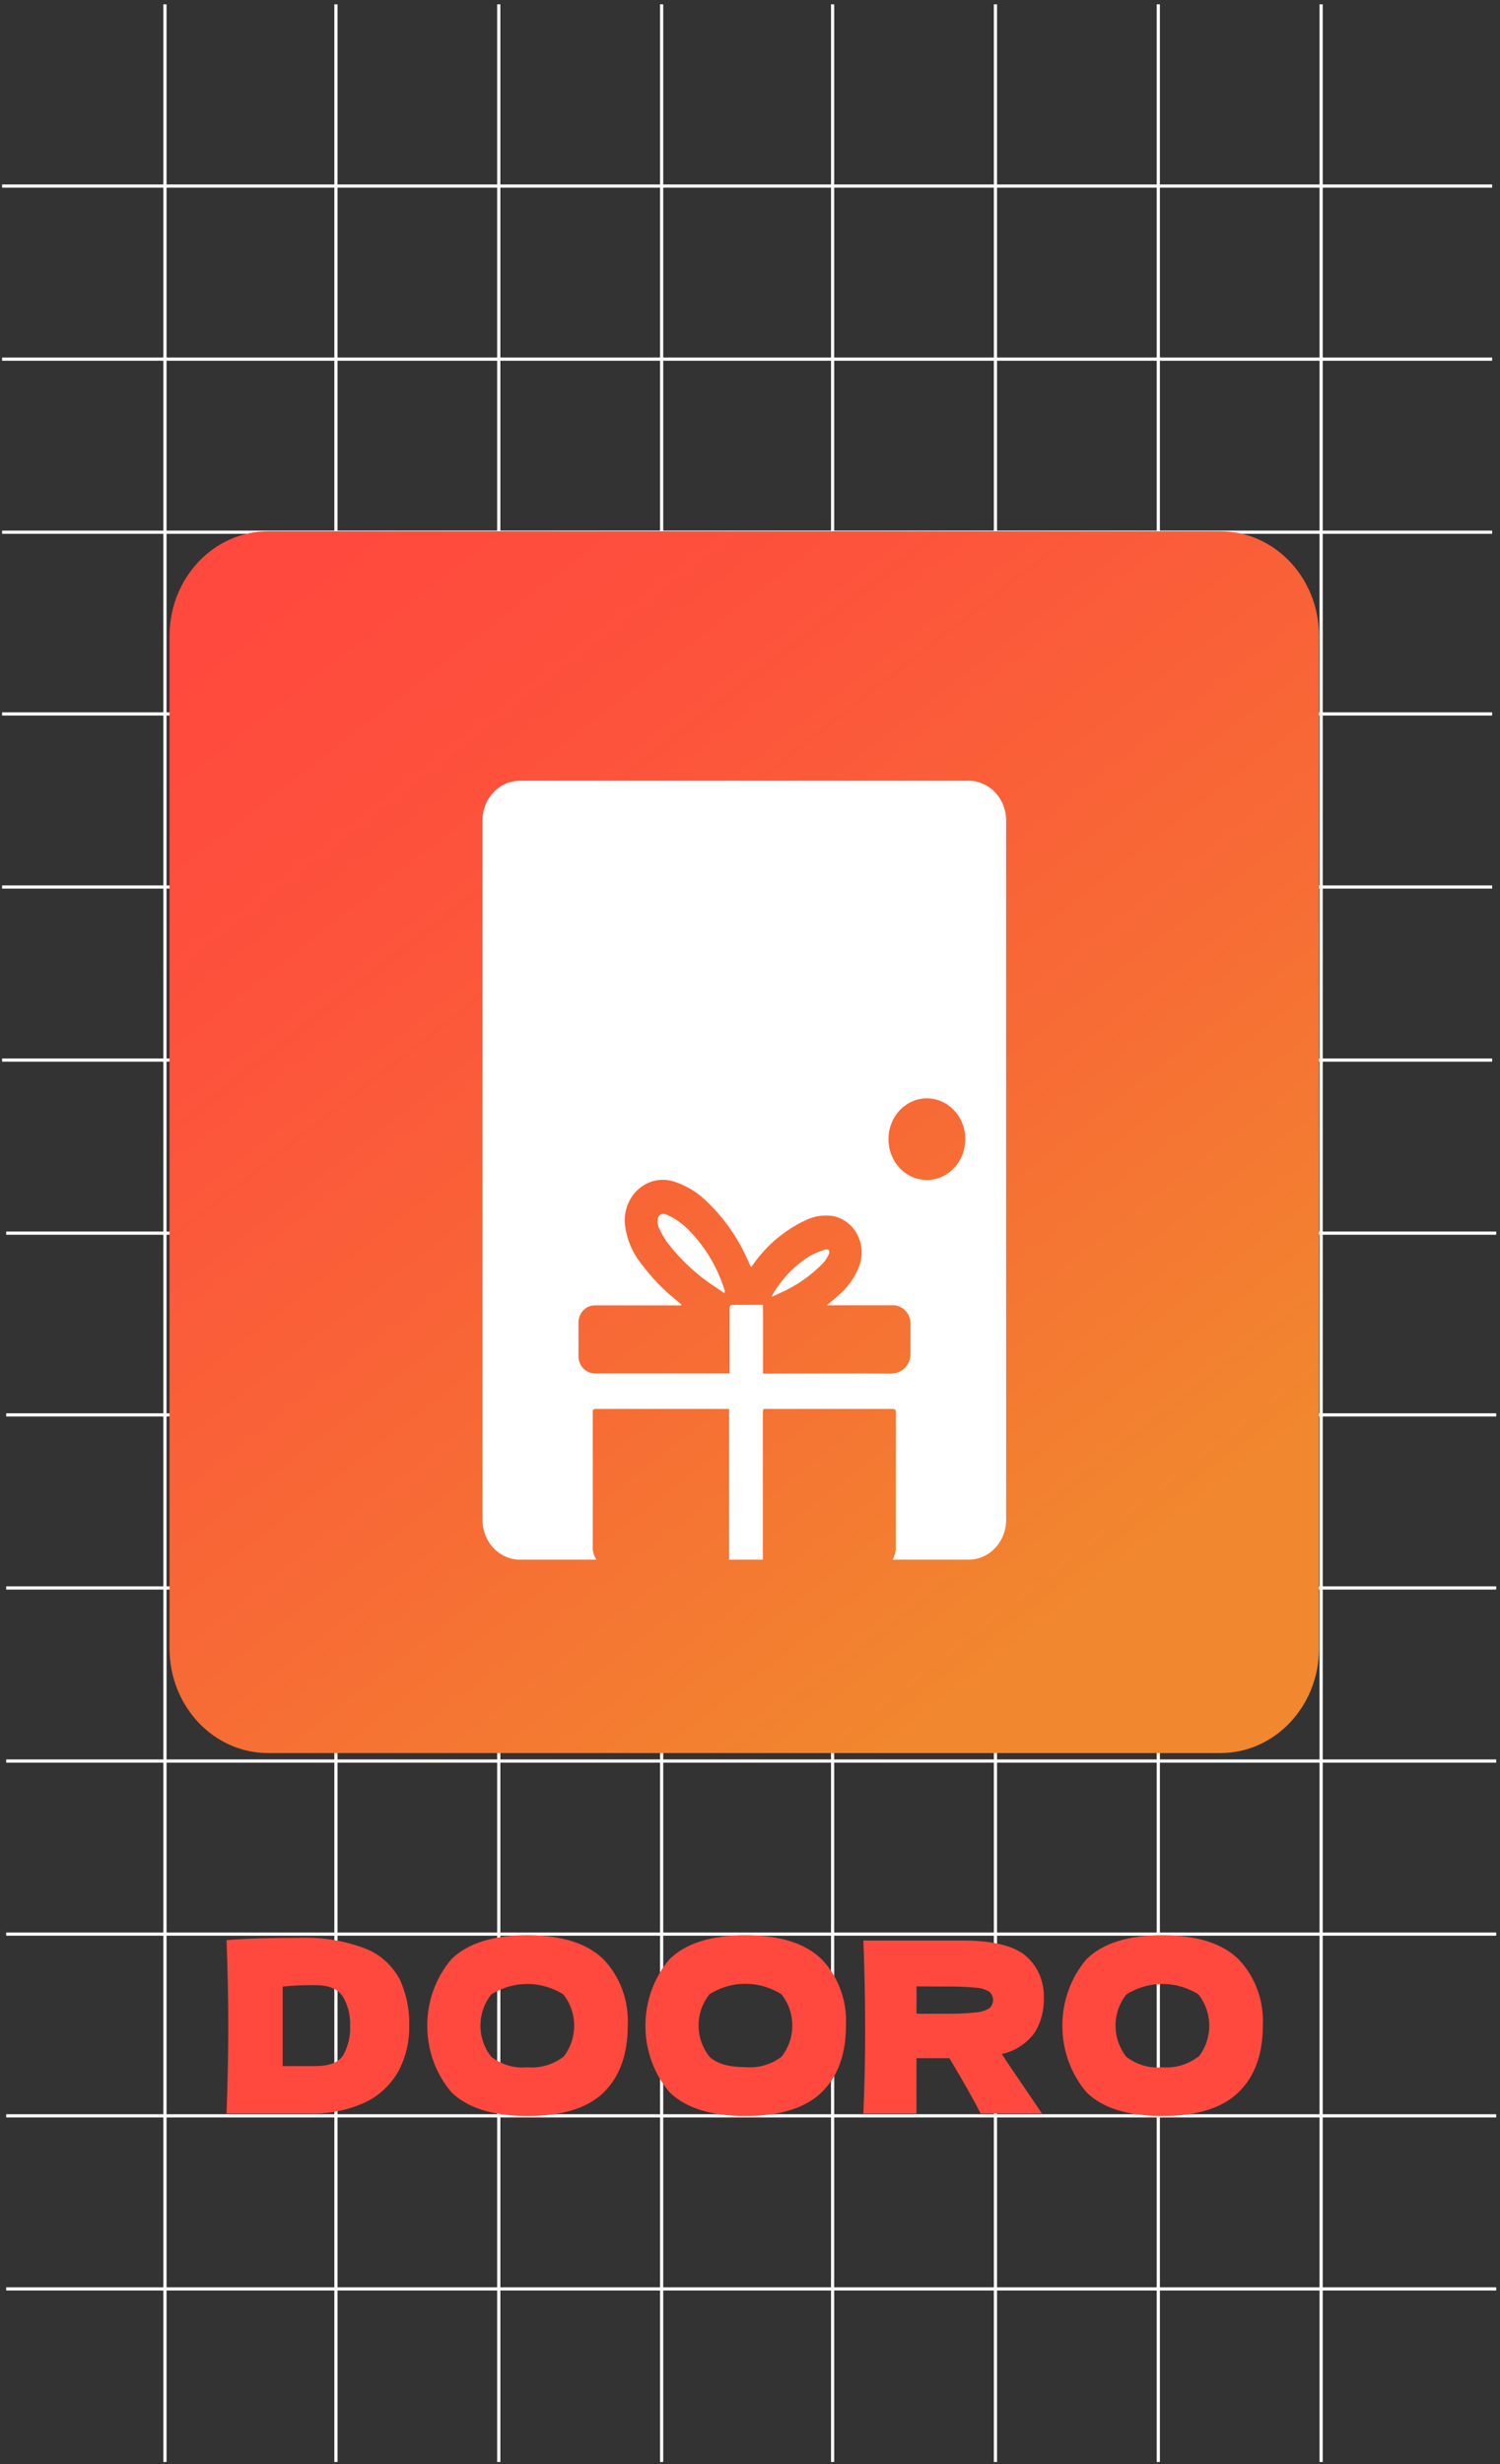
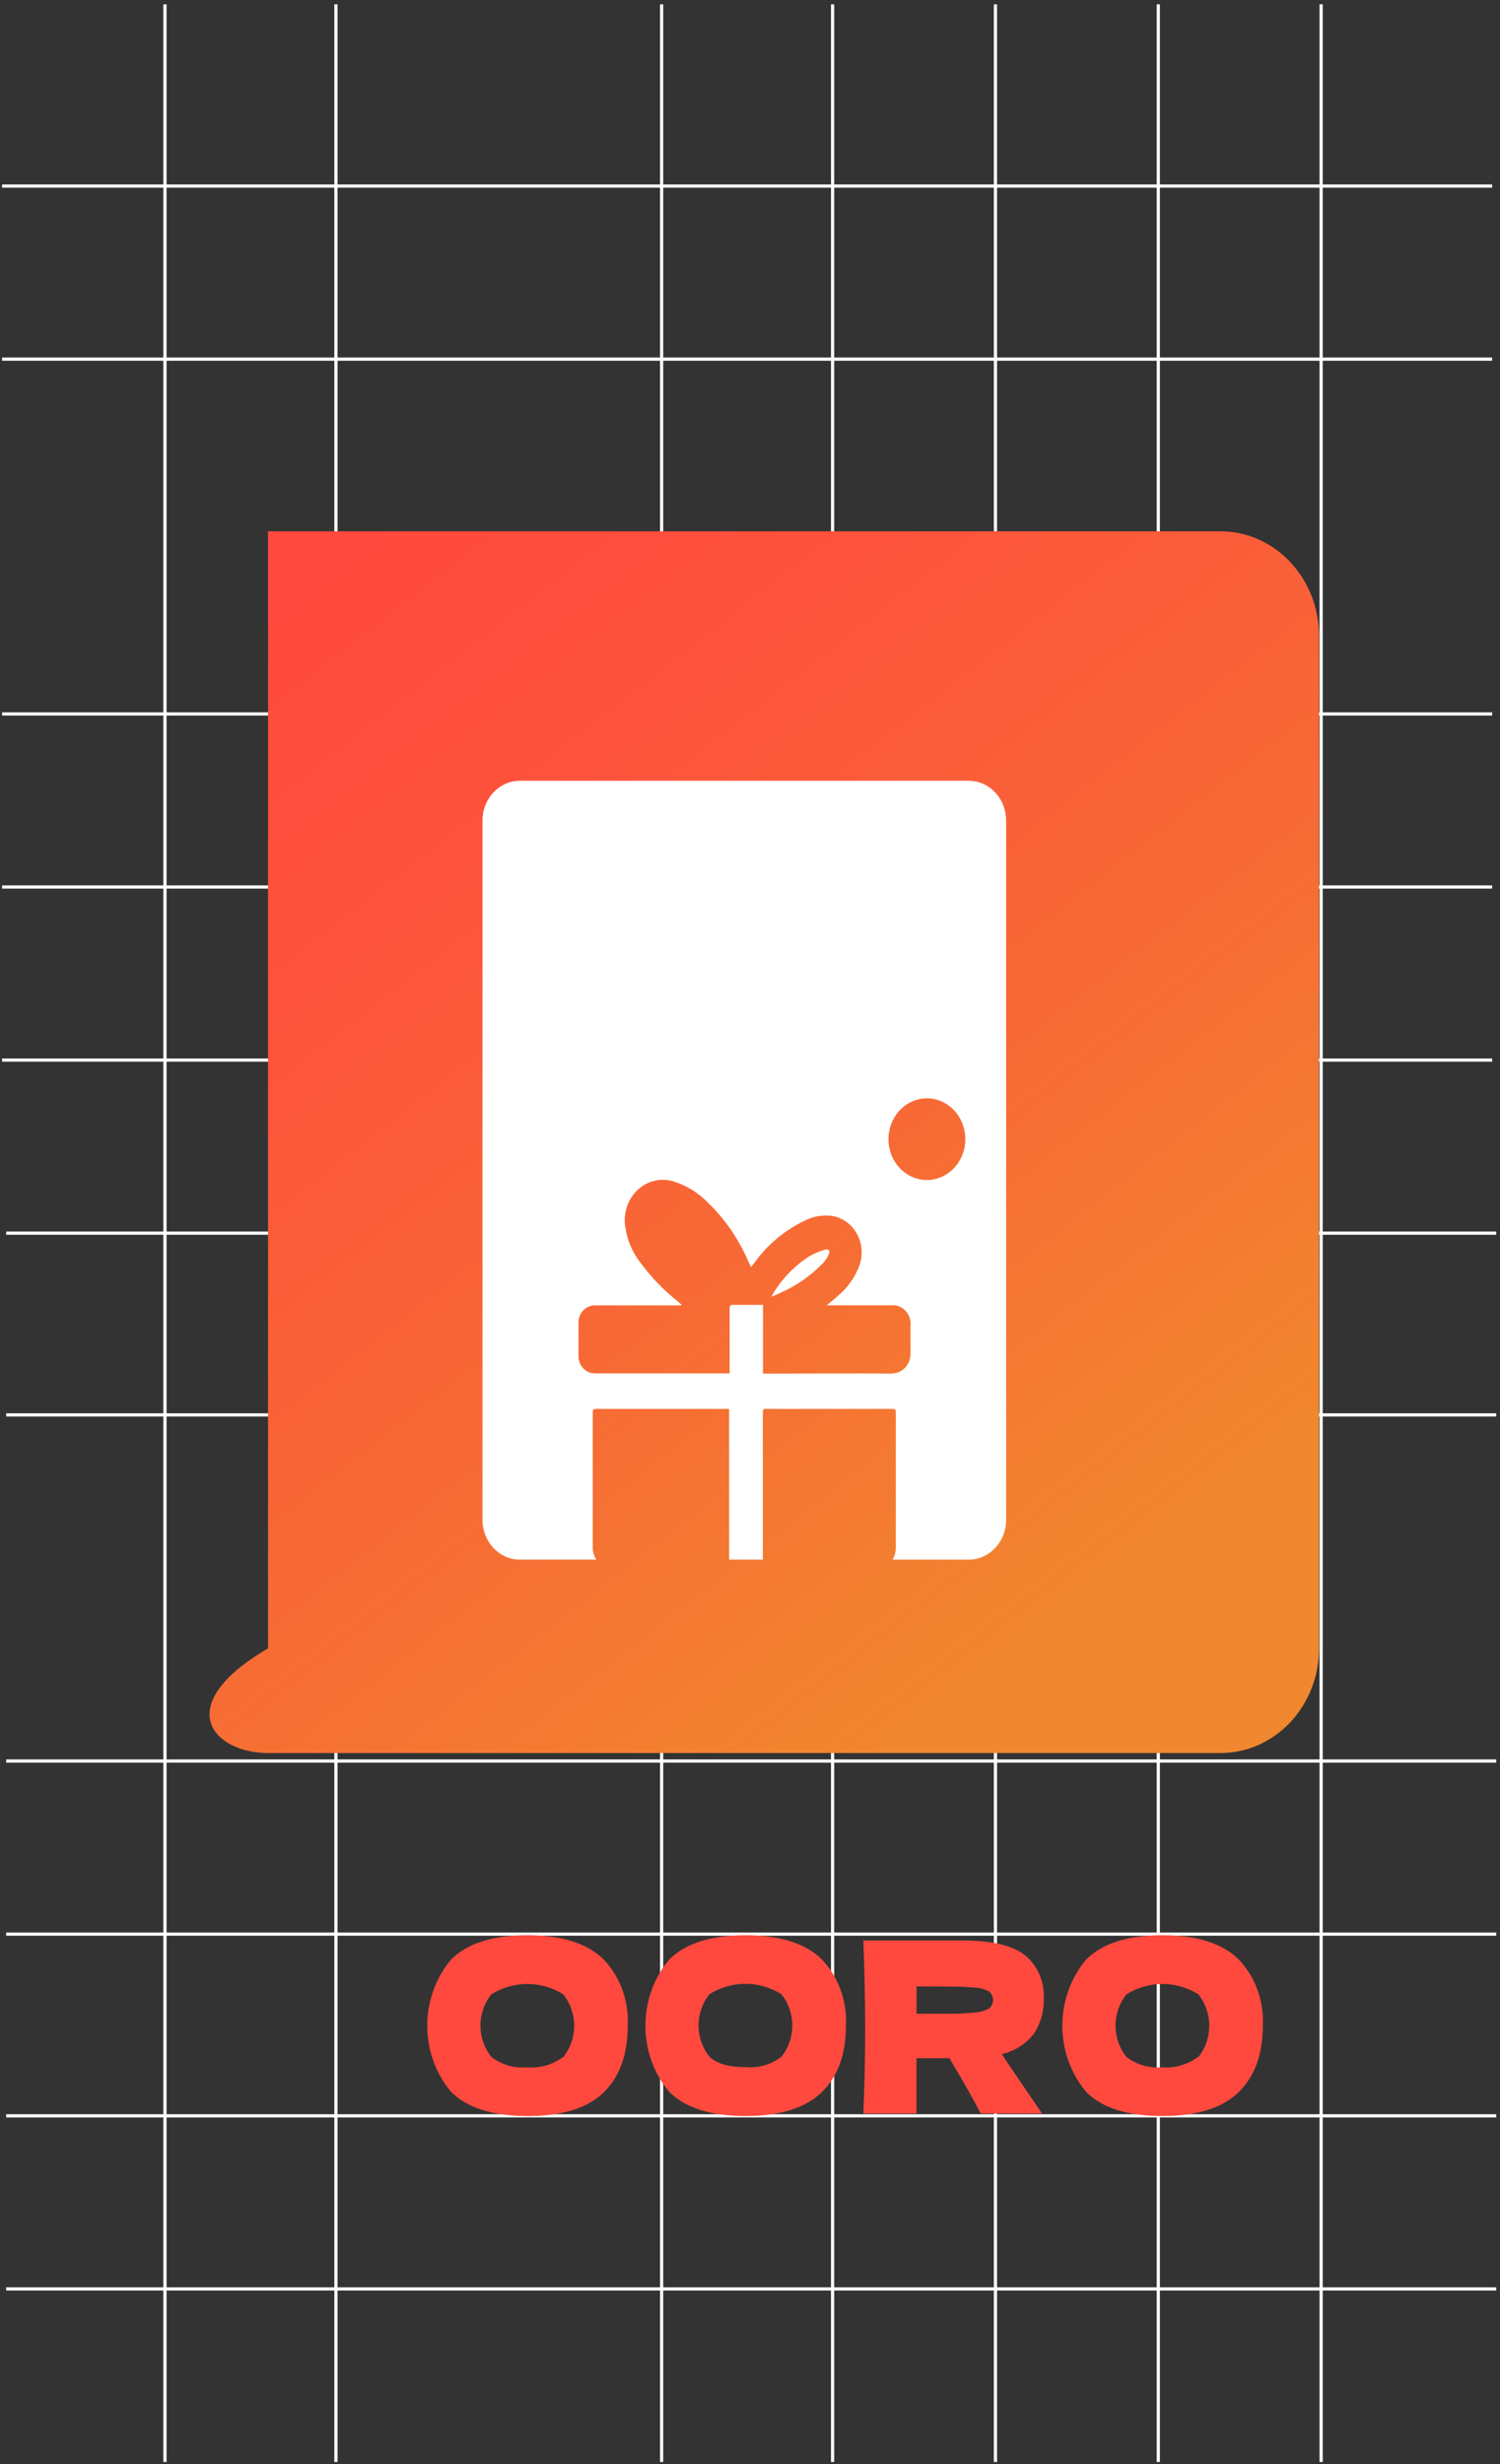
<svg xmlns="http://www.w3.org/2000/svg" width="226" height="371" viewBox="0 0 226 371" fill="none">
  <rect x="0" y="0" width="226" height="371" fill="#333333" stroke="none" />
  <path d="M24.852 0.652V370.7" stroke="white" stroke-width="0.483" stroke-miterlimit="10" />
  <path d="M50.613 0.652V370.7" stroke="white" stroke-width="0.483" stroke-miterlimit="10" />
-   <path d="M75.148 0.652V370.7" stroke="white" stroke-width="0.483" stroke-miterlimit="10" />
  <path d="M99.684 0.652V370.7" stroke="white" stroke-width="0.483" stroke-miterlimit="10" />
  <path d="M125.445 0.652V370.7" stroke="white" stroke-width="0.483" stroke-miterlimit="10" />
  <path d="M149.98 0.652V370.7" stroke="white" stroke-width="0.483" stroke-miterlimit="10" />
  <path d="M174.516 0.652V370.7" stroke="white" stroke-width="0.483" stroke-miterlimit="10" />
  <path d="M199.051 0.652V370.7" stroke="white" stroke-width="0.483" stroke-miterlimit="10" />
  <path d="M224.814 28.015H0.316" stroke="white" stroke-width="0.483" stroke-miterlimit="10" />
  <path d="M224.814 54.075H0.316" stroke="white" stroke-width="0.483" stroke-miterlimit="10" />
-   <path d="M224.814 80.134H0.316" stroke="white" stroke-width="0.483" stroke-miterlimit="10" />
  <path d="M224.814 107.497H0.316" stroke="white" stroke-width="0.483" stroke-miterlimit="10" />
  <path d="M224.814 133.557H0.316" stroke="white" stroke-width="0.483" stroke-miterlimit="10" />
  <path d="M224.814 159.616H0.316" stroke="white" stroke-width="0.483" stroke-miterlimit="10" />
  <path d="M225.428 185.676H0.93" stroke="white" stroke-width="0.483" stroke-miterlimit="10" />
  <path d="M225.428 213.039H0.93" stroke="white" stroke-width="0.483" stroke-miterlimit="10" />
-   <path d="M225.428 239.098H0.93" stroke="white" stroke-width="0.483" stroke-miterlimit="10" />
  <path d="M225.428 265.158H0.93" stroke="white" stroke-width="0.483" stroke-miterlimit="10" />
  <path d="M225.428 291.218H0.93" stroke="white" stroke-width="0.483" stroke-miterlimit="10" />
  <path d="M225.428 318.58H0.93" stroke="white" stroke-width="0.483" stroke-miterlimit="10" />
  <path d="M225.428 344.64H0.93" stroke="white" stroke-width="0.483" stroke-miterlimit="10" />
-   <path d="M183.89 80H40.383C32.185 80 25.539 87.059 25.539 95.766V248.189C25.539 256.896 32.185 263.955 40.383 263.955H183.89C192.088 263.955 198.734 256.896 198.734 248.189V95.766C198.734 87.059 192.088 80 183.89 80Z" fill="url(#paint0_linear_350_619)" />
-   <path d="M103.167 184.634C102.379 183.942 101.503 183.372 100.566 182.94C99.523 182.458 98.885 183.122 99.106 184.308C99.14 184.53 99.206 184.746 99.302 184.946C99.624 185.612 99.984 186.256 100.382 186.875C102.473 189.645 105.006 192.005 107.865 193.846L109.092 194.68L109.19 194.575C109.203 194.489 109.203 194.401 109.19 194.315C108.038 190.571 105.957 187.227 103.167 184.634Z" fill="white" />
+   <path d="M183.89 80H40.383V248.189C25.539 256.896 32.185 263.955 40.383 263.955H183.89C192.088 263.955 198.734 256.896 198.734 248.189V95.766C198.734 87.059 192.088 80 183.89 80Z" fill="url(#paint0_linear_350_619)" />
  <path d="M124.28 188.165C123.467 188.402 122.681 188.734 121.937 189.155C119.733 190.56 117.865 192.486 116.478 194.784C116.402 194.935 116.336 195.092 116.281 195.253C116.796 195.018 117.201 194.849 117.594 194.654C119.98 193.609 122.157 192.093 124.01 190.184C124.36 189.805 124.647 189.364 124.856 188.881C125.126 188.347 124.844 187.982 124.28 188.165Z" fill="white" />
  <path d="M145.945 117.556H78.338C76.842 117.556 75.406 118.187 74.348 119.311C73.29 120.435 72.695 121.96 72.695 123.549V228.843C72.695 230.433 73.29 231.958 74.348 233.082C75.406 234.206 76.842 234.837 78.338 234.837H89.858C89.476 234.268 89.281 233.581 89.306 232.883C89.306 226.224 89.306 219.566 89.306 212.908C89.306 212.139 89.306 212.139 90.029 212.139H109.854V234.837H114.933C114.933 227.593 114.933 220.361 114.933 213.116C114.933 211.957 114.933 212.139 115.828 212.139H134.23C134.954 212.139 134.966 212.139 134.966 212.895V232.922C134.991 233.597 134.825 234.264 134.487 234.837H145.945C147.442 234.837 148.877 234.206 149.936 233.082C150.994 231.958 151.589 230.433 151.589 228.843V123.549C151.589 121.96 150.994 120.435 149.936 119.311C148.877 118.187 147.442 117.556 145.945 117.556ZM134.414 206.823C128.133 206.758 121.852 206.823 115.558 206.823H114.957V196.477C113.326 196.477 111.768 196.477 110.222 196.477C110.124 196.477 109.94 196.725 109.928 196.868C109.928 197.272 109.928 197.689 109.928 198.171V206.784H109.339H89.612C88.994 206.786 88.398 206.54 87.943 206.096C87.488 205.651 87.208 205.041 87.159 204.386C87.159 202.588 87.159 200.777 87.159 198.979C87.199 198.352 87.45 197.762 87.867 197.317C88.284 196.872 88.838 196.601 89.428 196.556C89.71 196.556 89.993 196.556 90.275 196.556H102.653V196.412L102.187 196.008C100.072 194.34 98.174 192.381 96.544 190.184C95.283 188.6 94.467 186.673 94.188 184.62C94.045 183.581 94.157 182.52 94.513 181.54C94.87 180.56 95.459 179.695 96.222 179.027C96.986 178.36 97.9 177.914 98.874 177.732C99.848 177.55 100.849 177.638 101.782 177.988C103.59 178.602 105.242 179.645 106.615 181.037C109.206 183.527 111.293 186.55 112.749 189.923C112.847 190.158 112.958 190.405 113.068 190.64L113.179 190.77L113.571 190.249C115.608 187.408 118.293 185.166 121.373 183.734C122.584 183.14 123.925 182.91 125.25 183.07C126.049 183.176 126.815 183.478 127.486 183.95C128.158 184.423 128.718 185.055 129.121 185.795C129.525 186.536 129.762 187.365 129.814 188.219C129.866 189.073 129.732 189.929 129.421 190.718C128.739 192.439 127.653 193.946 126.268 195.096C125.753 195.565 125.201 195.995 124.551 196.542C124.894 196.542 125.115 196.542 125.323 196.542H134.267C134.66 196.5 135.057 196.55 135.43 196.691C135.802 196.832 136.141 197.059 136.42 197.356C136.7 197.653 136.914 198.012 137.046 198.408C137.179 198.804 137.227 199.226 137.186 199.644C137.186 201.064 137.186 202.497 137.186 203.917C137.167 204.685 136.867 205.414 136.349 205.949C135.831 206.485 135.137 206.784 134.414 206.784V206.823ZM139.652 177.675C138.507 177.675 137.387 177.315 136.435 176.639C135.483 175.963 134.741 175.003 134.303 173.879C133.864 172.755 133.75 171.518 133.973 170.325C134.197 169.132 134.748 168.037 135.558 167.176C136.368 166.316 137.399 165.731 138.522 165.493C139.646 165.256 140.81 165.378 141.868 165.843C142.926 166.309 143.83 167.097 144.467 168.108C145.103 169.12 145.442 170.309 145.442 171.525C145.439 173.155 144.828 174.718 143.743 175.87C142.658 177.023 141.187 177.672 139.652 177.675Z" fill="white" />
-   <path d="M55.017 293.38C57.177 294.212 58.998 295.815 60.169 297.915C61.213 300.113 61.724 302.554 61.654 305.016C61.701 307.46 61.116 309.872 59.961 311.987C58.751 314.042 56.979 315.656 54.882 316.612C52.246 317.779 49.406 318.335 46.552 318.241H40.418C38.345 318.241 36.247 318.241 34.125 318.241C34.309 313.511 34.395 309.12 34.395 305.042C34.395 300.964 34.309 296.612 34.125 292.129C36.816 291.895 40.426 291.778 44.957 291.778C48.376 291.63 51.79 292.174 55.017 293.38ZM47.497 311.088C49.594 311.088 50.993 310.554 51.692 309.472C52.456 308.133 52.824 306.58 52.747 305.016C52.816 303.458 52.431 301.915 51.643 300.599C50.907 299.465 49.533 298.905 47.497 298.905C45.859 298.876 44.22 298.946 42.59 299.113V311.088H47.497Z" fill="#FF493E" />
  <path d="M68.02 315.036C65.672 312.292 64.371 308.717 64.371 305.009C64.371 301.302 65.672 297.727 68.02 294.983C70.474 292.585 74.281 291.387 79.442 291.387C84.602 291.387 88.421 292.585 90.9 294.983C92.146 296.276 93.119 297.836 93.753 299.559C94.388 301.282 94.67 303.129 94.58 304.977C94.58 309.32 93.374 312.677 90.961 315.049C88.548 317.42 84.721 318.606 79.478 318.606C74.293 318.606 70.474 317.416 68.02 315.036ZM84.852 309.746C85.92 308.429 86.507 306.748 86.507 305.009C86.507 303.271 85.92 301.59 84.852 300.273C83.211 299.258 81.346 298.723 79.448 298.723C77.549 298.723 75.684 299.258 74.044 300.273C72.975 301.585 72.387 303.262 72.387 304.996C72.387 306.731 72.975 308.408 74.044 309.72C75.608 310.901 77.518 311.451 79.429 311.27C81.348 311.442 83.263 310.894 84.839 309.72L84.852 309.746Z" fill="#FF493E" />
  <path d="M100.887 315.036C98.542 312.291 97.242 308.716 97.242 305.009C97.242 301.302 98.542 297.728 100.887 294.983C103.341 292.585 107.152 291.387 112.321 291.387C117.489 291.387 121.309 292.585 123.779 294.983C125.025 296.276 125.998 297.836 126.632 299.559C127.267 301.282 127.549 303.129 127.459 304.977C127.459 309.32 126.232 312.677 123.779 315.049C121.325 317.42 117.502 318.606 112.308 318.606C107.14 318.606 103.333 317.416 100.887 315.036ZM117.706 309.72C118.782 308.406 119.374 306.724 119.374 304.983C119.374 303.243 118.782 301.561 117.706 300.247C116.068 299.232 114.205 298.697 112.308 298.697C110.412 298.697 108.549 299.232 106.911 300.247C105.842 301.559 105.254 303.236 105.254 304.97C105.254 306.705 105.842 308.382 106.911 309.694C108.015 310.736 109.806 311.244 112.296 311.244C114.212 311.425 116.127 310.885 117.706 309.72Z" fill="#FF493E" />
  <path d="M155.844 306.124C154.608 307.752 152.87 308.864 150.937 309.264C151.145 309.551 151.338 309.851 151.514 310.163L156.997 318.241H147.76C146.766 316.287 145.196 313.498 143.049 309.902H138.081V318.241H130.082C130.27 313.603 130.36 309.259 130.352 305.211C130.344 301.164 130.254 296.82 130.082 292.182H138.081H145.012C149.575 292.182 152.753 292.963 154.568 294.514C155.452 295.273 156.156 296.241 156.625 297.34C157.093 298.44 157.313 299.641 157.267 300.846C157.329 302.721 156.831 304.568 155.844 306.124ZM138.093 299.087V303.205H142.656C144.11 303.228 145.564 303.163 147.011 303.009C147.73 302.966 148.43 302.753 149.06 302.384C149.235 302.234 149.375 302.044 149.471 301.829C149.568 301.613 149.618 301.378 149.618 301.14C149.618 300.901 149.568 300.666 149.471 300.451C149.375 300.235 149.235 300.046 149.06 299.895C148.435 299.528 147.738 299.318 147.024 299.283C145.559 299.148 144.089 299.091 142.62 299.113L138.093 299.087Z" fill="#FF493E" />
  <path d="M163.708 315.036C161.36 312.292 160.059 308.717 160.059 305.009C160.059 301.302 161.36 297.727 163.708 294.983C166.161 292.585 169.969 291.387 175.129 291.387C180.29 291.387 184.109 292.585 186.587 294.983C187.833 296.276 188.806 297.836 189.441 299.559C190.075 301.282 190.357 303.129 190.267 304.977C190.267 309.32 189.041 312.677 186.587 315.049C184.134 317.42 180.306 318.606 175.105 318.606C169.911 318.606 166.112 317.416 163.708 315.036ZM180.539 309.746C181.607 308.429 182.195 306.748 182.195 305.009C182.195 303.271 181.607 301.59 180.539 300.273C178.899 299.258 177.034 298.723 175.135 298.723C173.236 298.723 171.372 299.258 169.731 300.273C168.663 301.585 168.074 303.262 168.074 304.996C168.074 306.731 168.663 308.408 169.731 309.72C171.295 310.901 173.205 311.451 175.117 311.27C177.019 311.428 178.914 310.88 180.478 309.72L180.539 309.746Z" fill="#FF493E" />
  <defs>
    <linearGradient id="paint0_linear_350_619" x1="160.839" y1="242.469" x2="41.935" y2="89.903" gradientUnits="userSpaceOnUse">
      <stop stop-color="#F1872E" />
      <stop offset="0.36" stop-color="#F76B35" />
      <stop offset="0.76" stop-color="#FD523C" />
      <stop offset="1" stop-color="#FF493E" />
    </linearGradient>
  </defs>
</svg>